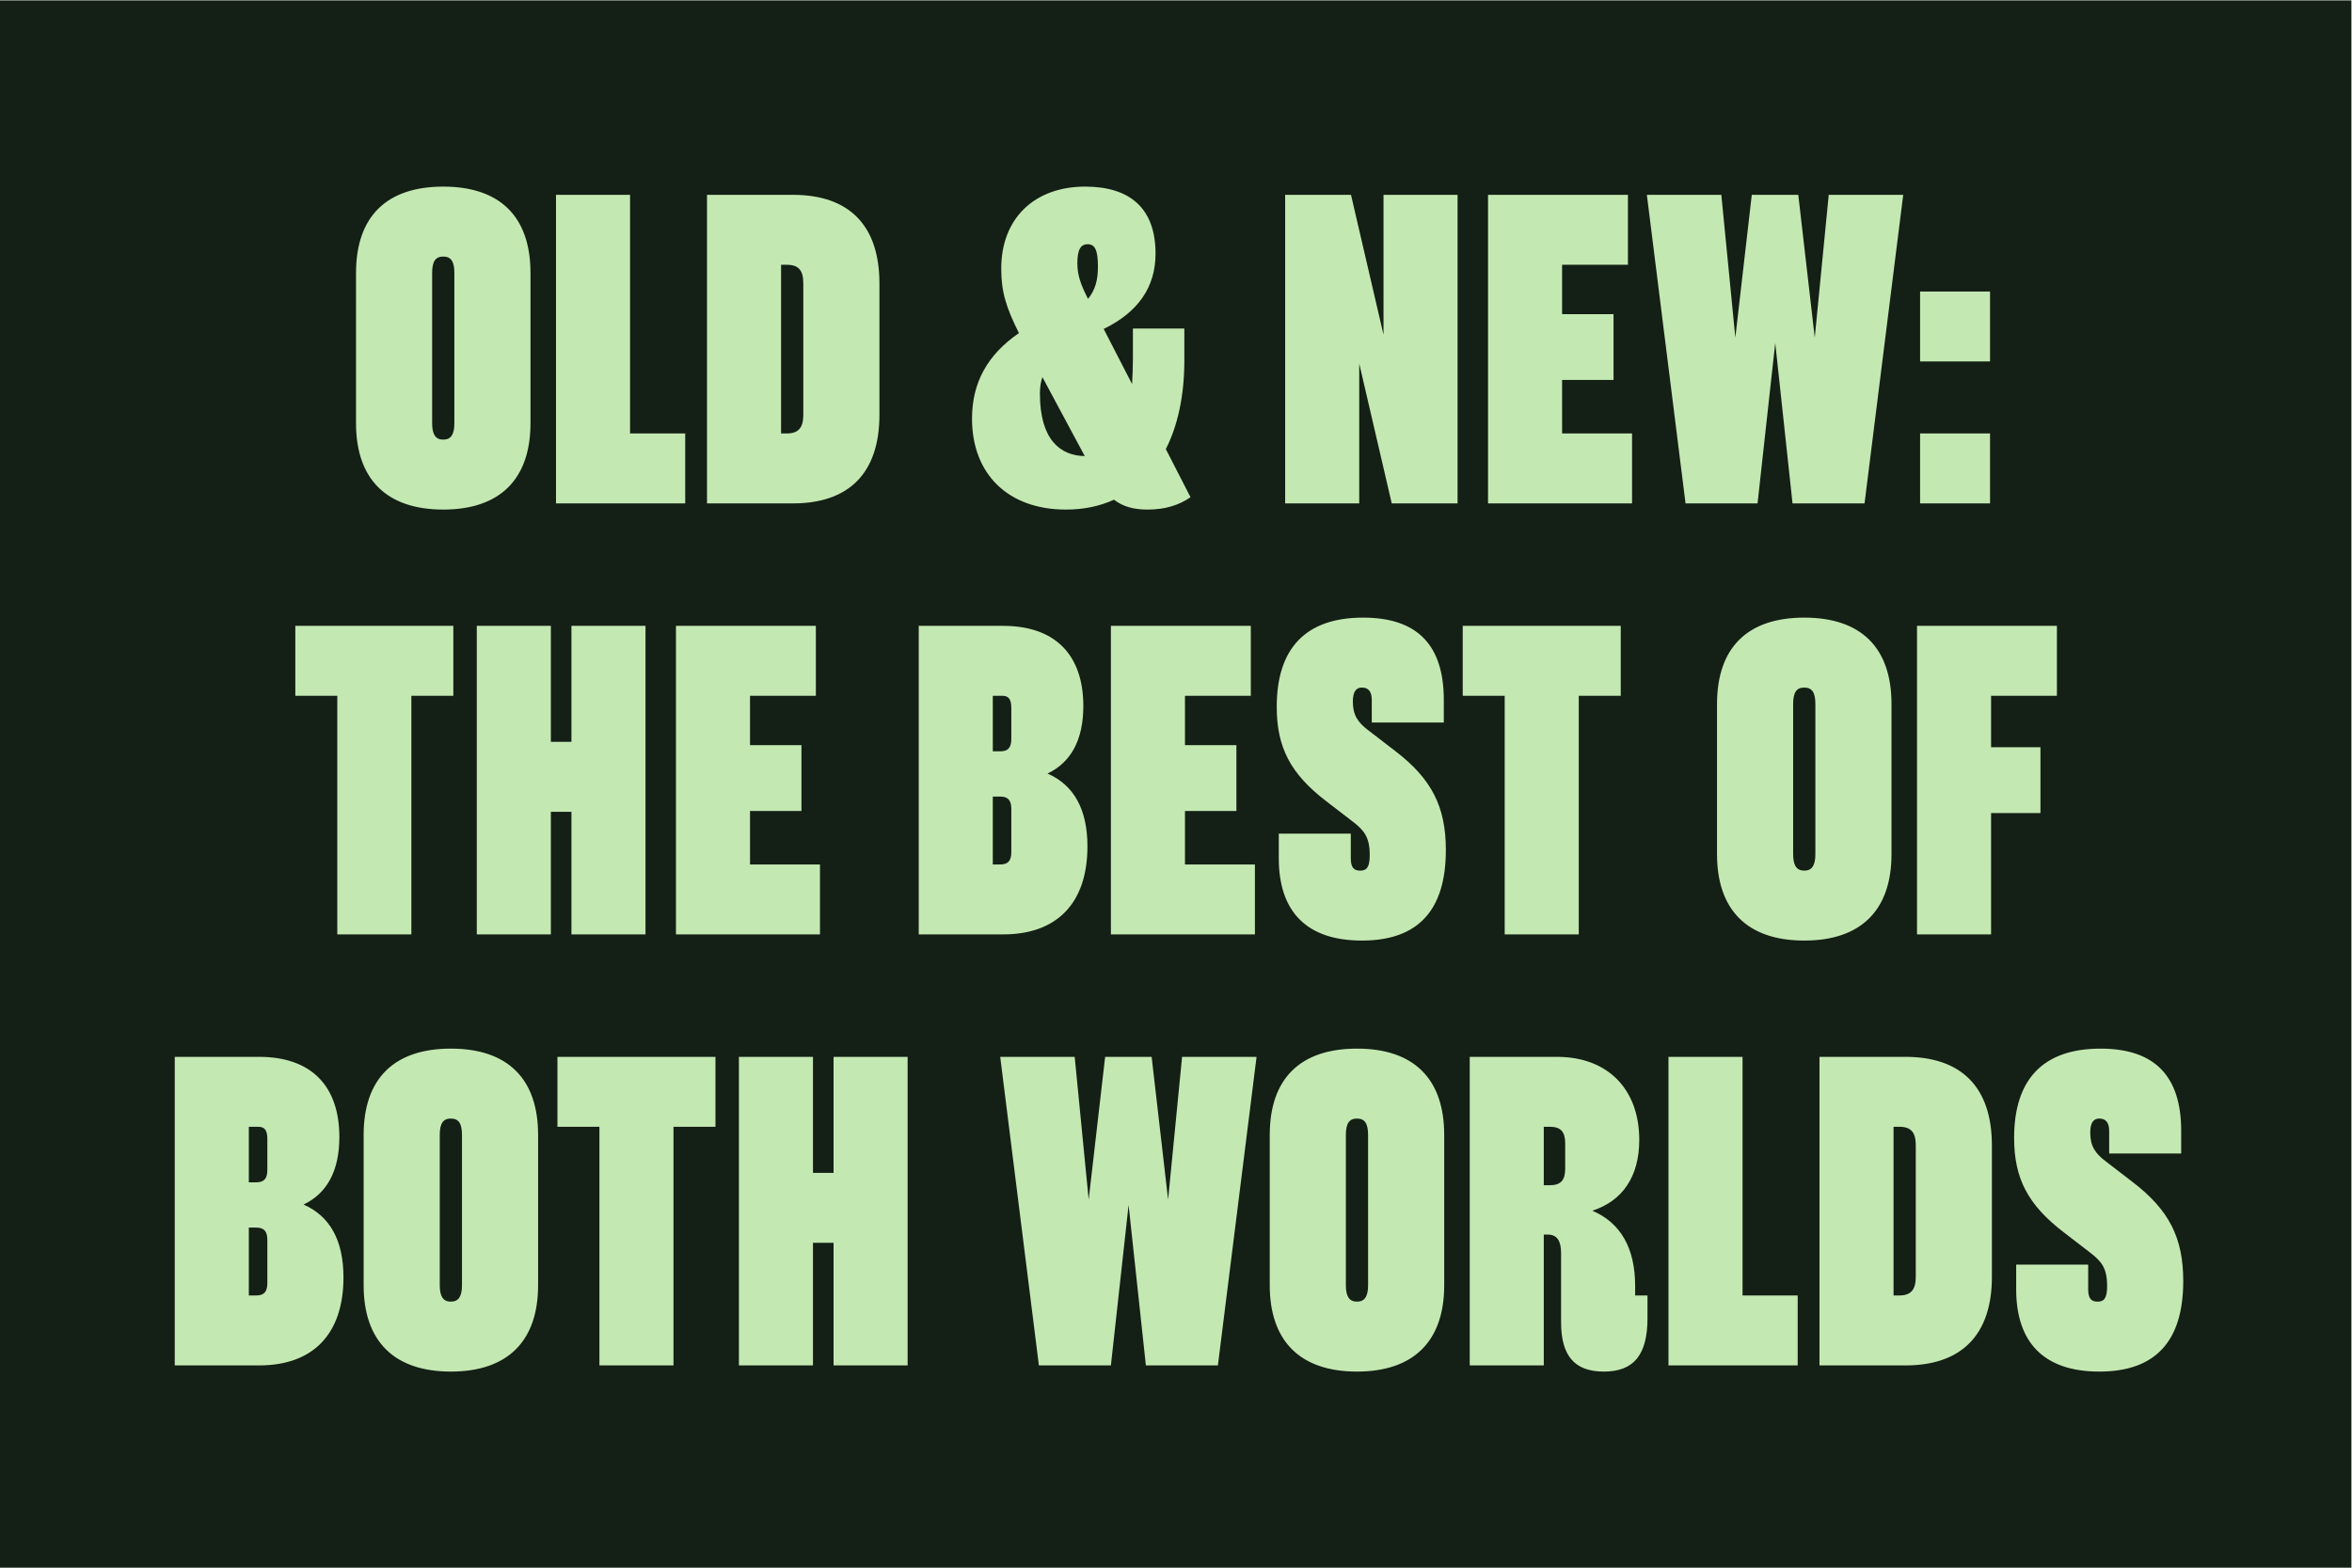
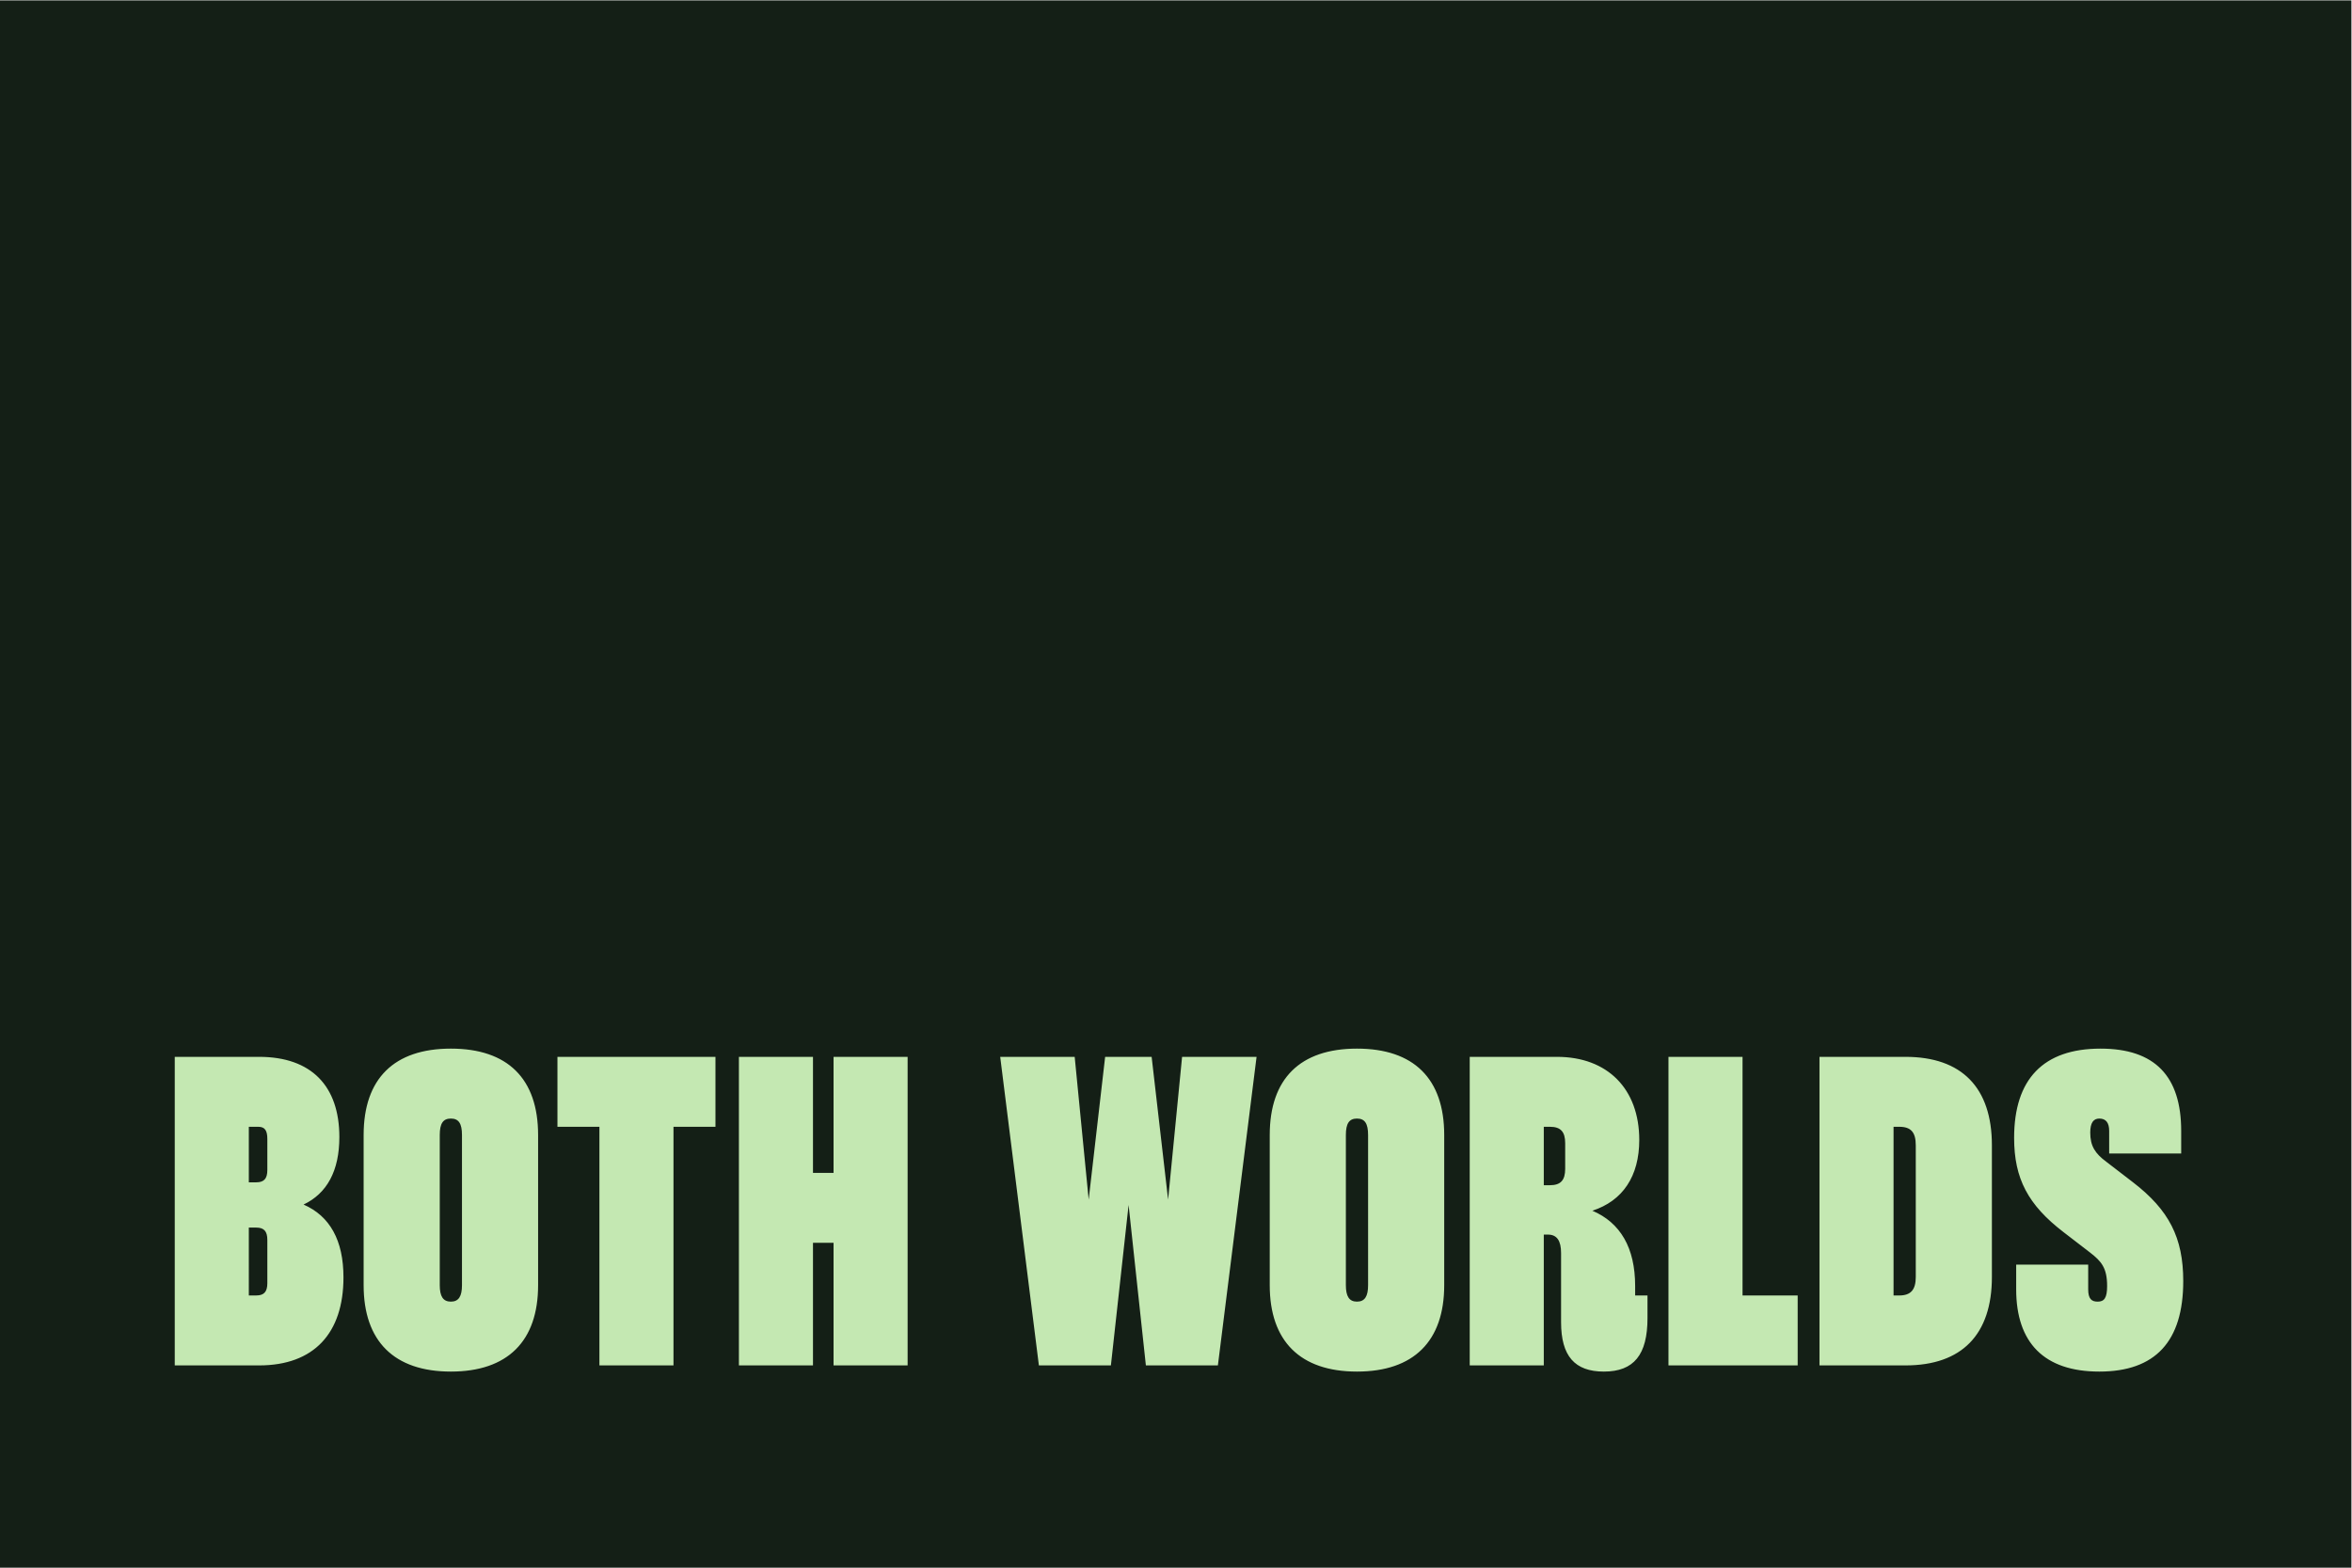
<svg xmlns="http://www.w3.org/2000/svg" xmlns:ns1="http://sodipodi.sourceforge.net/DTD/sodipodi-0.dtd" xmlns:ns2="http://www.inkscape.org/namespaces/inkscape" version="1.1" id="svg2" width="1600" height="1066.667" viewBox="0 0 1600 1066.667" ns1:docname="FCB_Pep_Article_4.eps">
  <defs id="defs6" />
  <ns1:namedview id="namedview4" pagecolor="#ffffff" bordercolor="#000000" borderopacity="0.25" ns2:showpageshadow="2" ns2:pageopacity="0.0" ns2:pagecheckerboard="0" ns2:deskcolor="#d1d1d1" />
  <g id="g8" ns2:groupmode="layer" ns2:label="ink_ext_XXXXXX" transform="matrix(1.333,0,0,-1.333,0,1066.667)">
    <g id="g10" transform="scale(0.1)">
      <path d="M 0,8000 V 0 H 12000 V 8000 H 0" style="fill:#141f16;fill-opacity:1;fill-rule:nonzero;stroke:none" id="path12" />
      <path d="m 1549.13,1853.6 c 119.7,56.7 182.7,172.2 182.7,344.4 0,260.4 -142.8,409.5 -409.5,409.5 H 891.832 v -1575 h 430.498 c 279.3,0 430.5,163.8 430.5,449.4 0,189 -69.3,312.9 -203.7,371.7 z m -231,396.9 c 33.6,0 46.2,-18.9 46.2,-63 V 2030 c 0,-44.1 -16.8,-63 -56.7,-63 h -37.8 v 283.5 z m 46.2,-798 c 0,-44.1 -16.8,-63 -56.7,-63 h -37.8 V 1736 h 37.8 c 39.9,0 56.7,-18.9 56.7,-63 z M 2300.92,1001 c 289.8,0 445.2,155.4 445.2,441 v 766.5 c 0,287.7 -155.4,441 -445.2,441 -289.8,0 -445.2,-153.3 -445.2,-441 V 1442 c 0,-285.6 155.4,-441 445.2,-441 z m 0,357 c -39.9,0 -56.7,27.3 -56.7,84 v 766.5 c 0,58.8 16.8,84 56.7,84 39.9,0 56.7,-25.2 56.7,-84 V 1442 c 0,-56.7 -16.8,-84 -56.7,-84 z m 1350.3,1249.5 h -806.4 v -357 h 214.2 v -1218 h 378 v 1218 h 214.2 z m 602.69,-592.2 h -105 v 592.2 h -378 v -1575 h 378 v 625.8 h 105 v -625.8 h 377.99 v 1575 h -377.99 z m 1707.28,-136.5 -84,728.7 h -237.3 l -84,-728.7 -71.4,728.7 h -380.1 l 197.4,-1575 h 367.5 l 90.3,819 88.2,-819 h 367.5 l 197.4,1575 h -380.1 z M 6925.08,1001 c 289.8,0 445.2,155.4 445.2,441 v 766.5 c 0,287.7 -155.4,441 -445.2,441 -289.8,0 -445.2,-153.3 -445.2,-441 V 1442 c 0,-285.6 155.4,-441 445.2,-441 z m 0,357 c -39.9,0 -56.7,27.3 -56.7,84 v 766.5 c 0,58.8 16.8,84 56.7,84 39.9,0 56.7,-25.2 56.7,-84 V 1442 c 0,-56.7 -16.8,-84 -56.7,-84 z m 1419.6,79.8 c 0,195.3 -75.6,323.4 -218.4,384.3 155.39,50.4 239.4,176.4 239.4,361.2 0,260.4 -161.7,424.2 -420,424.2 h -445.21 v -1575 h 378.01 v 667.8 h 21 c 46.2,0 67.19,-31.5 67.19,-94.5 V 1253 c 0,-172.2 69.31,-252 218.41,-252 153.3,0 222.6,86.1 222.6,273 v 115.5 h -63 z m -434.71,812.7 c 54.61,0 77.71,-25.2 77.71,-84 v -130.2 c 0,-58.8 -23.1,-84 -77.71,-84 h -31.49 v 298.2 z m 982.78,357 h -378 v -1575 h 659.4 v 357 h -281.4 z m 831.57,-1575 c 287.68,0 440.98,157.5 440.98,451.5 v 672 c 0,294 -153.3,451.5 -440.98,451.5 h -438.9 v -1575 z m -31.5,1218 c 58.8,0 84,-27.3 84,-94.5 v -672 c 0,-65.1 -25.2,-94.5 -84,-94.5 h -29.4 v 861 z M 10289.2,1421 c 0,-273 142.8,-420 424.2,-420 285.6,0 428.4,153.3 428.4,462 0,222.6 -73.5,363.3 -256.2,504 l -136.5,105 c -56.7,42 -81.9,79.8 -81.9,149.1 0,50.4 16.8,71.4 46.2,71.4 33.6,0 50.4,-21 50.4,-63 V 2114 h 367.5 v 115.5 c 0,279.3 -134.4,420 -411.6,420 -291.9,0 -441,-155.4 -441,-455.7 0,-207.9 71.4,-342.3 252,-480.9 l 136.5,-105 c 56.7,-44.1 86.1,-77.7 86.1,-170.1 0,-60.9 -14.7,-79.8 -48.3,-79.8 -31.5,0 -48.3,14.7 -48.3,63 v 126 h -367.5 v -126" style="fill:#c4e8b2;fill-opacity:1;fill-rule:nonzero;stroke:none" id="path14" />
-       <path d="m 2313.52,4807.5 h -806.4 v -357 h 214.2 v -1218 h 378 v 1218 h 214.2 z m 602.68,-592.2 h -105 v 592.2 h -378 v -1575 h 378 v 625.8 h 105 v -625.8 h 378 v 1575 h -378 z m 911.39,-352.8 h 262.5 v 336 h -262.5 v 252 h 336 v 357 h -714 v -1575 h 735 v 357 h -357 z m 1518.29,191.1 c 119.7,56.7 182.7,172.2 182.7,344.4 0,260.4 -142.8,409.5 -409.5,409.5 h -430.5 v -1575 h 430.5 c 279.3,0 430.5,163.8 430.5,449.4 0,189 -69.3,312.9 -203.7,371.7 z m -231,396.9 c 33.6,0 46.2,-18.9 46.2,-63 V 4230 c 0,-44.1 -16.8,-63 -56.7,-63 h -37.8 v 283.5 z m 46.2,-798 c 0,-44.1 -16.8,-63 -56.7,-63 h -37.8 V 3936 h 37.8 c 39.9,0 56.7,-18.9 56.7,-63 z m 886.19,210 h 262.5 v 336 h -262.5 v 252 h 336 v 357 h -714 v -1575 h 735 v 357 h -357 z M 6526.05,3621 c 0,-273 142.8,-420 424.2,-420 285.6,0 428.4,153.3 428.4,462 0,222.6 -73.5,363.3 -256.2,504 l -136.5,105 c -56.7,42 -81.9,79.8 -81.9,149.1 0,50.4 16.8,71.4 46.2,71.4 33.6,0 50.4,-21 50.4,-63 V 4314 h 367.5 v 115.5 c 0,279.3 -134.4,420 -411.6,420 -291.9,0 -441,-155.4 -441,-455.7 0,-207.9 71.4,-342.3 252,-480.9 l 136.5,-105 c 56.7,-44.1 86.1,-77.7 86.1,-170.1 0,-60.9 -14.7,-79.8 -48.3,-79.8 -31.5,0 -48.3,14.7 -48.3,63 v 126 h -367.5 z m 1745.08,1186.5 h -806.4 v -357 h 214.2 v -1218 h 378 v 1218 h 214.2 z M 9207.71,3201 c 289.8,0 445.2,155.4 445.2,441 v 766.5 c 0,287.7 -155.4,441 -445.2,441 -289.8,0 -445.2,-153.3 -445.2,-441 V 3642 c 0,-285.6 155.4,-441 445.2,-441 z m 0,357 c -39.9,0 -56.7,27.3 -56.7,84 v 766.5 c 0,58.8 16.8,84 56.7,84 39.9,0 56.7,-25.2 56.7,-84 V 3642 c 0,-56.7 -16.8,-84 -56.7,-84 z m 1289.39,1249.5 h -713.99 v -1575 h 377.99 V 3852 h 252 v 336 h -252 v 262.5 h 336 v 357" style="fill:#c4e8b2;fill-opacity:1;fill-rule:nonzero;stroke:none" id="path16" />
-       <path d="m 2262.05,5401 c 289.8,0 445.2,155.4 445.2,441 v 766.5 c 0,287.7 -155.4,441 -445.2,441 -289.8,0 -445.2,-153.3 -445.2,-441 V 5842 c 0,-285.6 155.4,-441 445.2,-441 z m 0,357 c -39.9,0 -56.7,27.3 -56.7,84 v 766.5 c 0,58.8 16.8,84 56.7,84 39.9,0 56.7,-25.2 56.7,-84 V 5842 c 0,-56.7 -16.8,-84 -56.7,-84 z m 953.4,1249.5 h -378 v -1575 h 659.4 v 357 h -281.4 z m 831.57,-1575 c 287.7,0 441,157.5 441,451.5 v 672 c 0,294 -153.3,451.5 -441,451.5 h -438.9 v -1575 z m -31.5,1218 c 58.8,0 84,-27.3 84,-94.5 v -672 c 0,-65.1 -25.2,-94.5 -84,-94.5 h -29.4 v 861 z M 5949.6,5709.7 c 60.9,119.7 94.5,273 94.5,451.5 V 6325 h -262.5 v -153.3 c 0,-46.2 -2.1,-90.3 -4.2,-130.2 l -144.9,281.4 c 176.4,86.1 264.6,214.2 264.6,384.3 0,235.2 -134.4,342.3 -359.1,342.3 -260.4,0 -428.4,-163.8 -428.4,-417.9 0,-119.7 25.19,-199.5 90.3,-329.7 -161.7,-111.3 -239.4,-254.1 -239.4,-436.8 0,-283.5 184.8,-464.1 478.8,-464.1 90.3,0 172.2,16.8 245.7,50.4 46.2,-35.7 100.8,-50.4 172.2,-50.4 86.1,0 157.5,21 218.4,63 z m -399,1045.8 c 35.7,0 52.5,-27.3 52.5,-113.4 0,-69.3 -12.6,-117.6 -50.4,-165.9 -37.8,73.5 -54.6,121.8 -54.6,182.7 0,75.6 21,96.6 52.5,96.6 z M 5307,5993.2 c 0,31.5 4.2,58.8 12.6,84 L 5535.9,5674 c -123.9,2.1 -228.9,81.9 -228.9,319.2 z m 1753.49,300.3 -165.9,714 h -336 v -1575 h 378 v 714 l 165.9,-714 h 336 v 1575 h -378 z m 911.39,-231 h 262.5 v 336 h -262.5 v 252 h 336 v 357 h -714 v -1575 h 735 v 357 h -357 z m 1289.37,216.3 -84,728.7 h -237.3 l -84,-728.7 -71.4,728.7 h -380.1 l 197.4,-1575 h 367.5 l 90.3,819 88.2,-819 h 367.5 l 197.4,1575 h -380.1 z m 894.55,235.2 h -356.95 v -357 h 356.95 z m 0,-724.5 h -356.95 v -357 h 356.95 v 357" style="fill:#c4e8b2;fill-opacity:1;fill-rule:nonzero;stroke:none" id="path18" />
    </g>
  </g>
</svg>